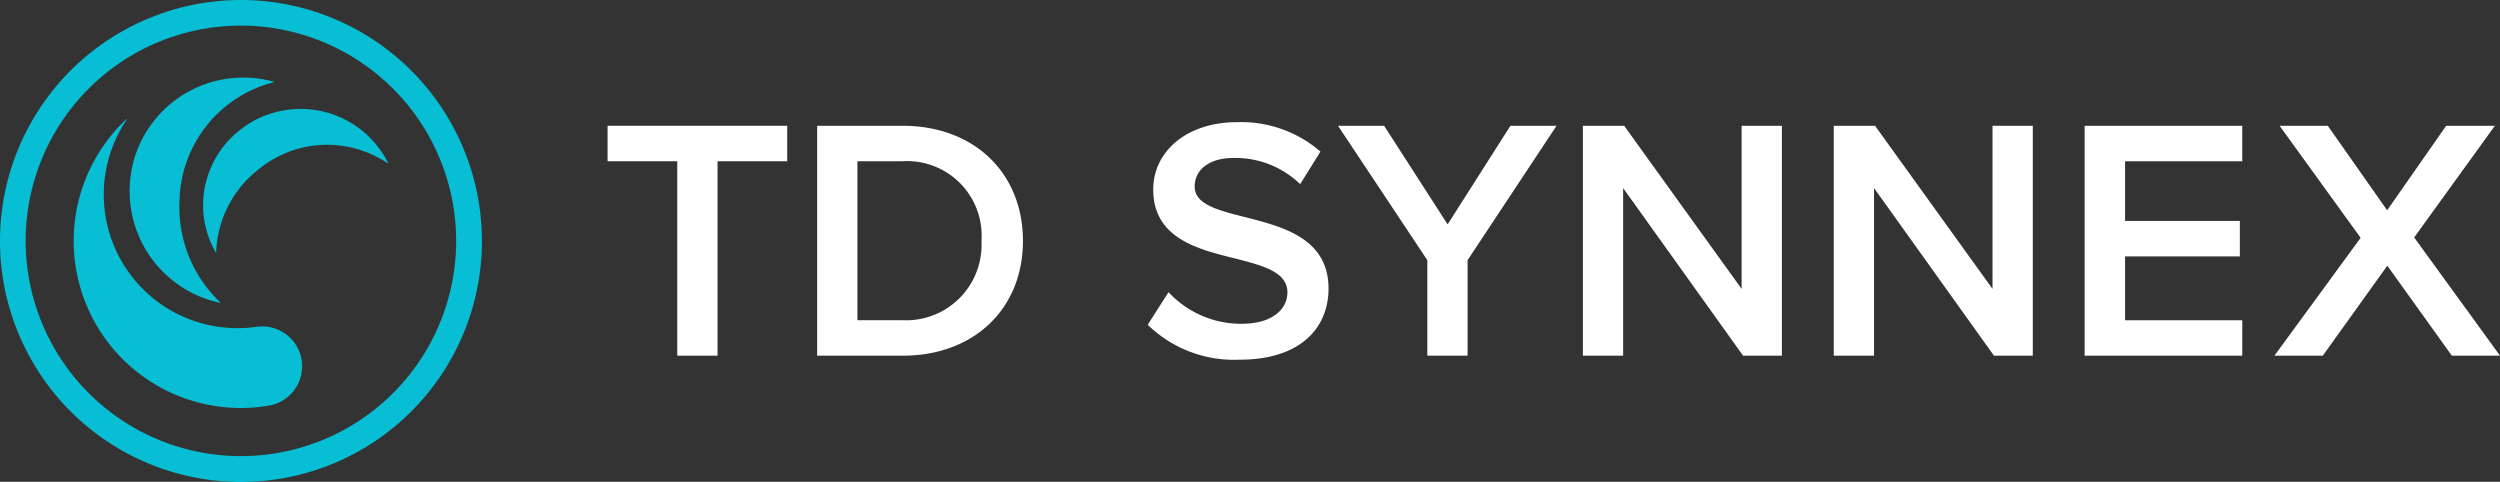
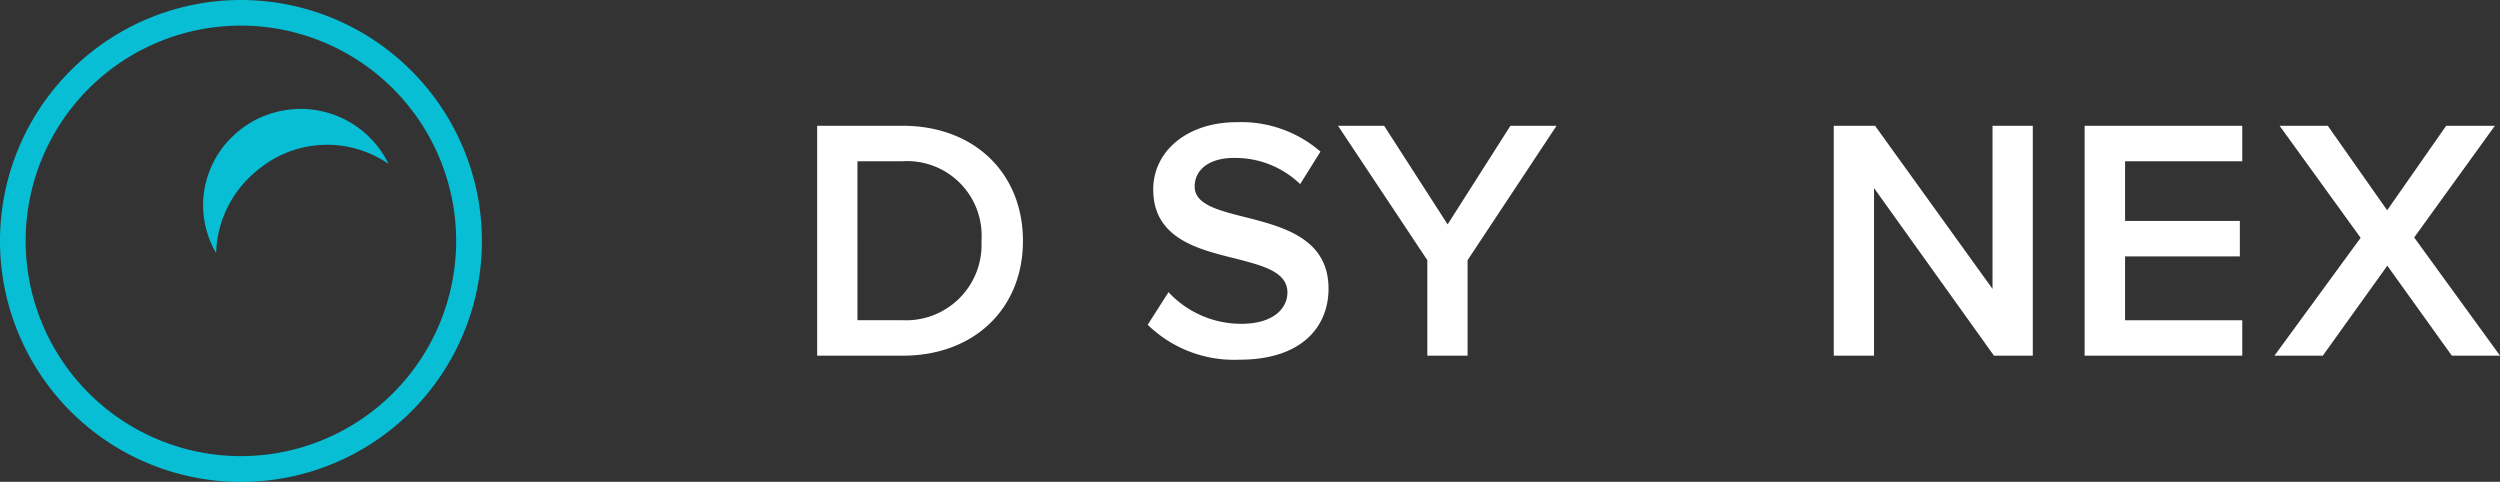
<svg xmlns="http://www.w3.org/2000/svg" id="TD_Synnex_logo" width="165.998" height="31.991" viewBox="0 0 165.998 31.991">
  <rect x="0" y="0" width="165.998" height="31.991" fill="#333333" stroke="none" />
  <defs>
    <clipPath id="clip-path">
      <rect id="Rectangle_1223" data-name="Rectangle 1223" width="165.998" height="31.991" fill="none" />
    </clipPath>
  </defs>
  <g id="Group_1271" data-name="Group 1271" clip-path="url(#clip-path)">
-     <path id="Path_1291" data-name="Path 1291" d="M7.747,10.246A7.37,7.37,0,0,1,9.13,7.412,7.481,7.481,0,0,1,11.54,5.39a7.568,7.568,0,0,1,5.53-.617l.046.011a.011.011,0,0,1,0,.023l-.023.011a8.312,8.312,0,0,0-6.25,7.975,8.693,8.693,0,0,0,2.719,6.65l.011.011s.011.011,0,.011h-.023a7.512,7.512,0,0,1-2.742-1.177,7.648,7.648,0,0,1-2.1-2.182,7.625,7.625,0,0,1-.96-5.861" transform="translate(1.073 0.643)" fill="#08bed5" />
    <path id="Path_1292" data-name="Path 1292" d="M15.3,7.05a6.6,6.6,0,0,1,2.594-.708,6.489,6.489,0,0,1,6.181,3.553l.011.034v.011a.016.016,0,0,1-.023,0l-.023-.011a7.179,7.179,0,0,0-8.649.491,7.294,7.294,0,0,0-1.965,2.445,7.2,7.2,0,0,0-.754,2.982v.011a.011.011,0,0,1-.011.011h-.011a6.354,6.354,0,0,1-.8-2.388,6.192,6.192,0,0,1,.217-2.548,6.382,6.382,0,0,1,1.211-2.262A6.742,6.742,0,0,1,15.3,7.05" transform="translate(1.682 0.902)" fill="#08bed5" />
    <path id="Path_1293" data-name="Path 1293" d="M16,0a16,16,0,1,0,16,16A16.013,16.013,0,0,0,16,0M30.289,16A14.293,14.293,0,1,1,16,1.7,14.306,14.306,0,0,1,30.289,16" fill="#08bed5" />
-     <path id="Path_1294" data-name="Path 1294" d="M16.8,20.69c-.149,0-.434.034-.434.034a8.244,8.244,0,0,1-1.2.08A8.872,8.872,0,0,1,7.82,6.933.016.016,0,0,0,7.8,6.911a11.091,11.091,0,0,0,9.449,19.035A2.647,2.647,0,0,0,16.8,20.69" transform="translate(0.611 0.984)" fill="#08bed5" />
-     <path id="Path_1295" data-name="Path 1295" d="M39.937,22.574V9.664H35.31V7.31H47.238V9.664H42.611V22.574Z" transform="translate(5.033 1.042)" fill="#fff" />
    <path id="Path_1296" data-name="Path 1296" d="M47.49,22.574V7.31h5.678c4.764,0,7.986,3.153,7.986,7.644s-3.233,7.621-7.986,7.621Zm2.674-2.354h2.993A5.011,5.011,0,0,0,58.4,14.954a4.95,4.95,0,0,0-5.244-5.29H50.164Z" transform="translate(6.769 1.042)" fill="#fff" />
    <path id="Path_1297" data-name="Path 1297" d="M68.082,18.388a6.581,6.581,0,0,0,4.833,2.1c2.194,0,3.062-1.074,3.062-2.079,0-1.371-1.622-1.782-3.485-2.262C70,15.532,67.066,14.8,67.066,11.567c0-2.514,2.217-4.467,5.564-4.467a8.044,8.044,0,0,1,5.541,1.954l-1.348,2.159A6.2,6.2,0,0,0,72.4,9.476c-1.577,0-2.582.754-2.582,1.9,0,1.188,1.554,1.577,3.37,2.034,2.514.64,5.518,1.417,5.518,4.742,0,2.536-1.782,4.719-5.907,4.719a8.216,8.216,0,0,1-6.1-2.319Z" transform="translate(9.507 1.012)" fill="#fff" />
    <path id="Path_1298" data-name="Path 1298" d="M83.69,22.574V16.233L77.76,7.31h3.062l4.216,6.547,4.17-6.547H92.27l-5.907,8.923v6.341Z" transform="translate(11.083 1.042)" fill="#fff" />
-     <path id="Path_1299" data-name="Path 1299" d="M102.627,22.574,94.664,11.446V22.574H91.99V7.31h2.742l7.8,10.831V7.31h2.674V22.574Z" transform="translate(13.111 1.042)" fill="#fff" />
    <path id="Path_1300" data-name="Path 1300" d="M117.207,22.574l-7.963-11.128V22.574H106.57V7.31h2.742l7.8,10.831V7.31h2.674V22.574Z" transform="translate(15.19 1.042)" fill="#fff" />
    <path id="Path_1301" data-name="Path 1301" d="M121.15,22.574V7.31h10.466V9.664h-7.781v3.965h7.621v2.354h-7.621v4.239h7.781v2.354Z" transform="translate(17.268 1.042)" fill="#fff" />
    <path id="Path_1302" data-name="Path 1302" d="M143.96,22.574,139.675,16.6l-4.284,5.975H132.18l5.724-7.826L132.523,7.31h3.2l3.942,5.61,3.919-5.61h3.233l-5.358,7.415,5.7,7.849h-3.2" transform="translate(18.84 1.042)" fill="#fff" />
  </g>
</svg>